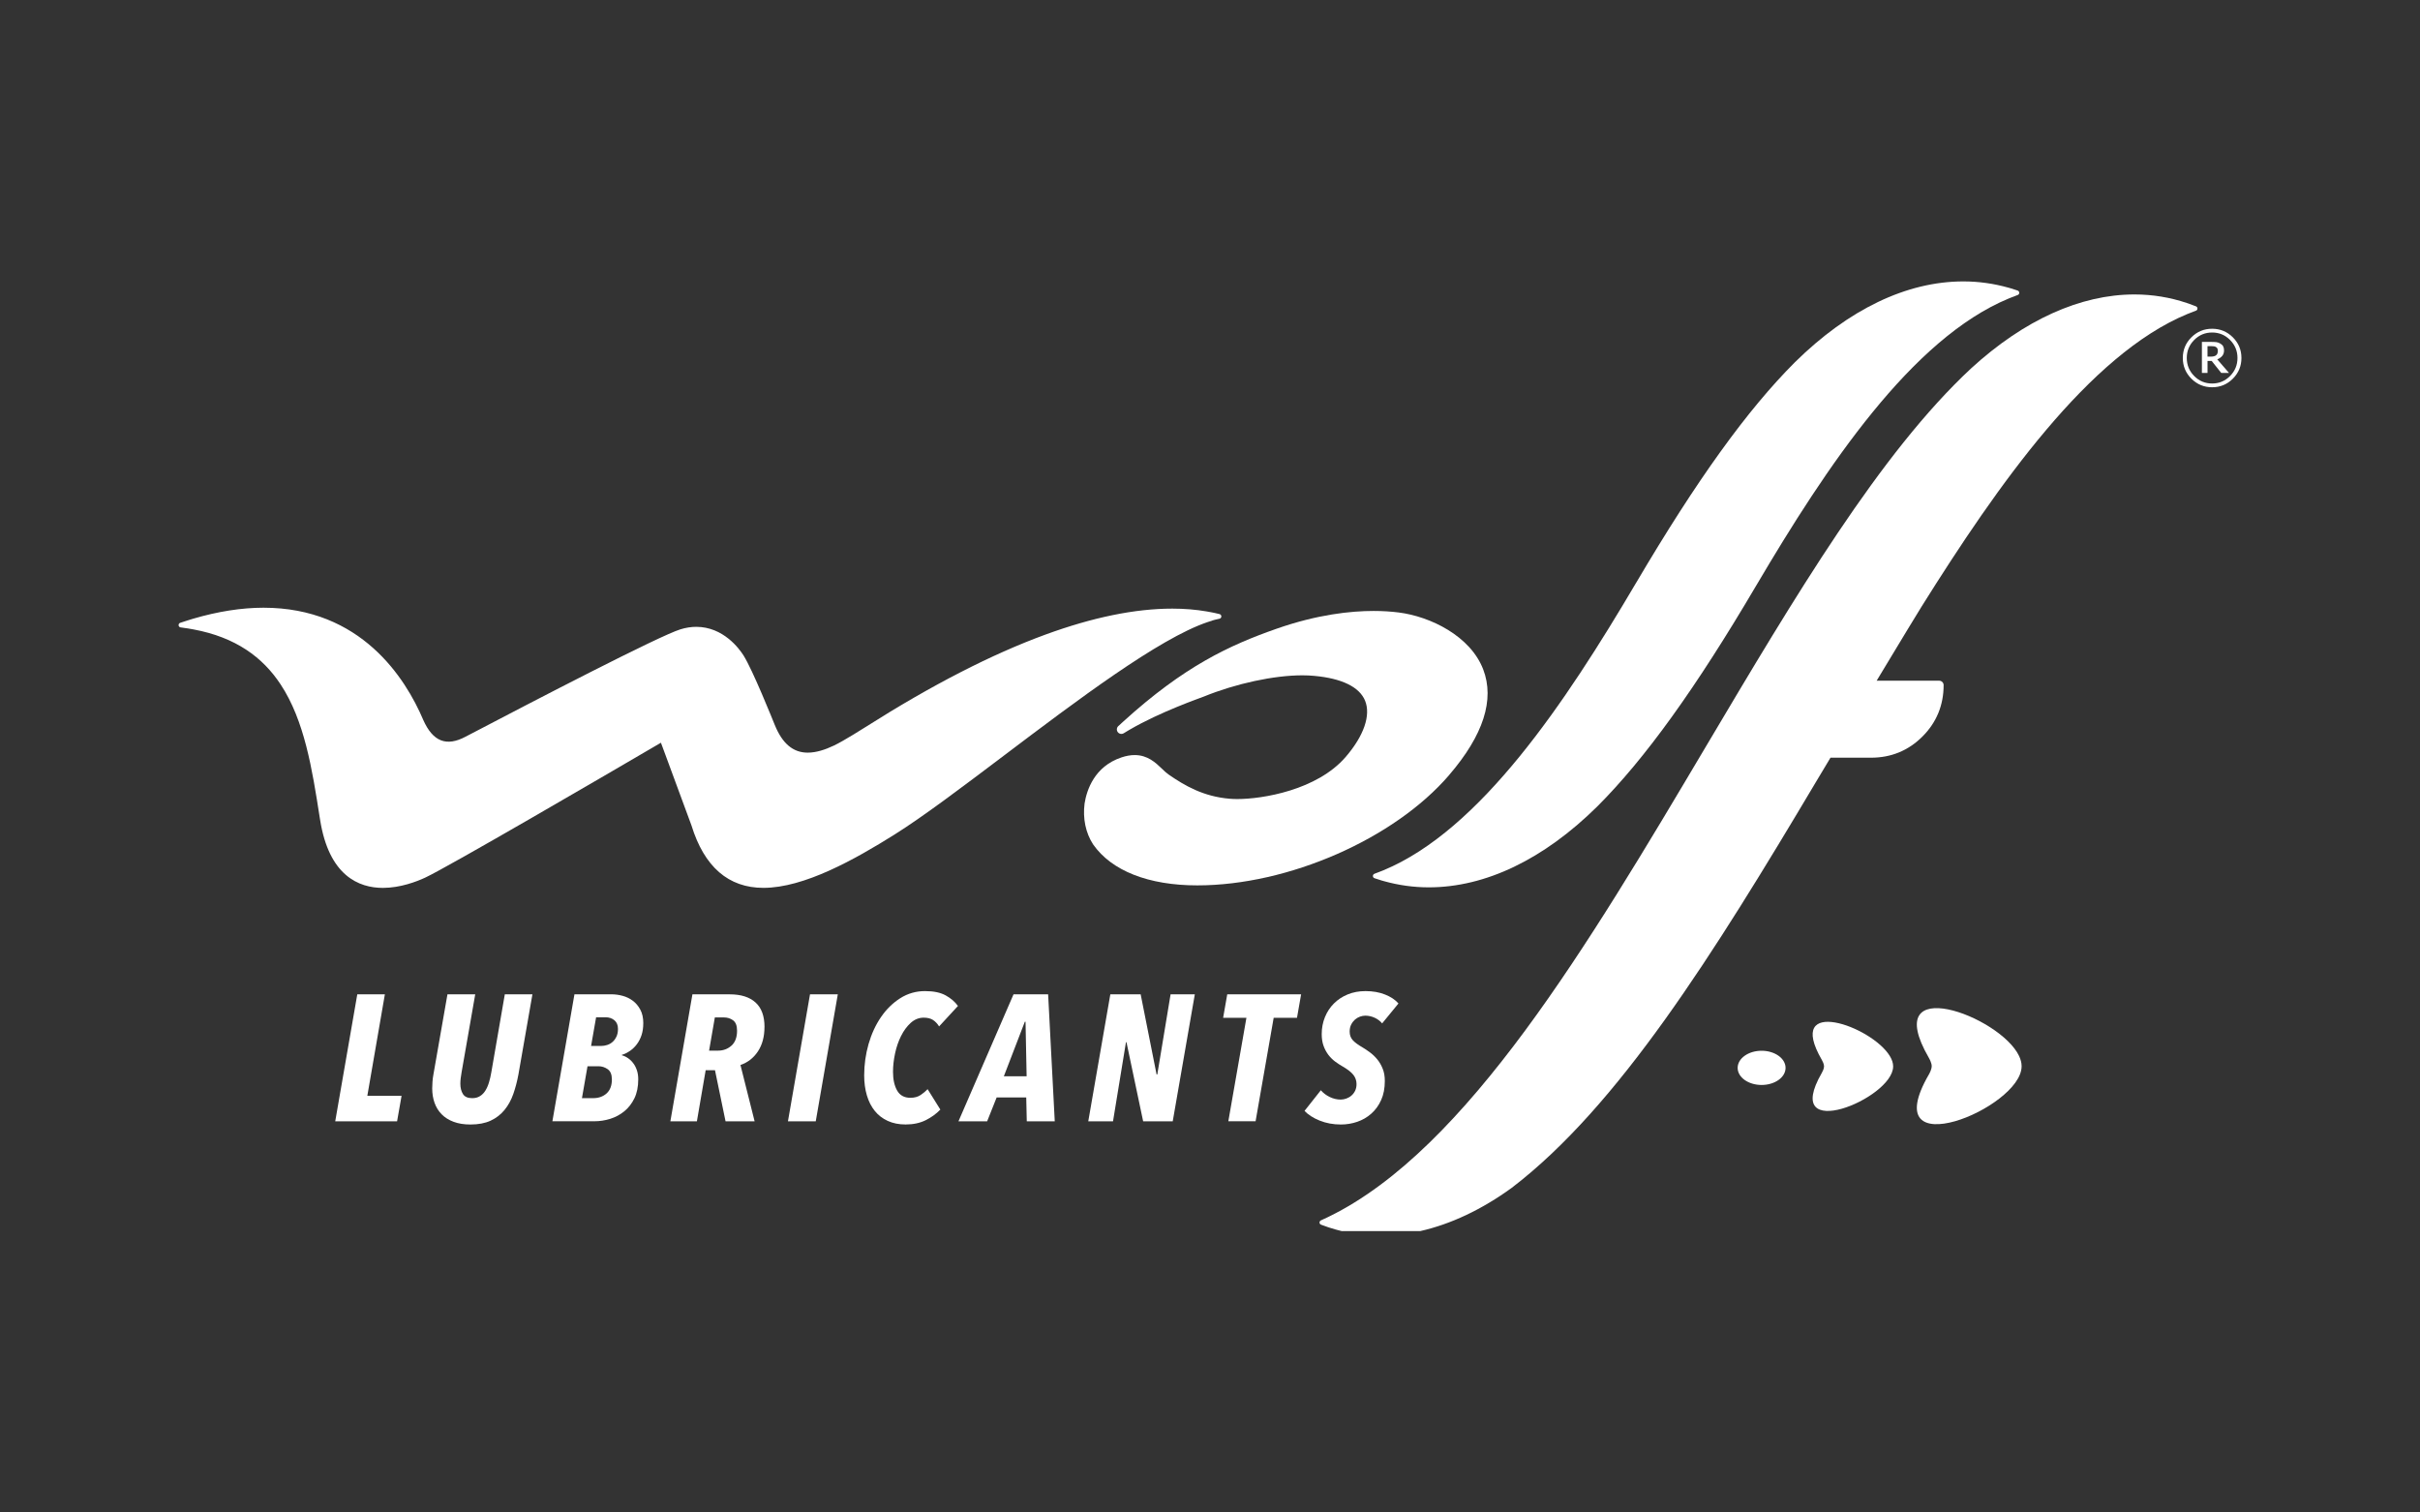
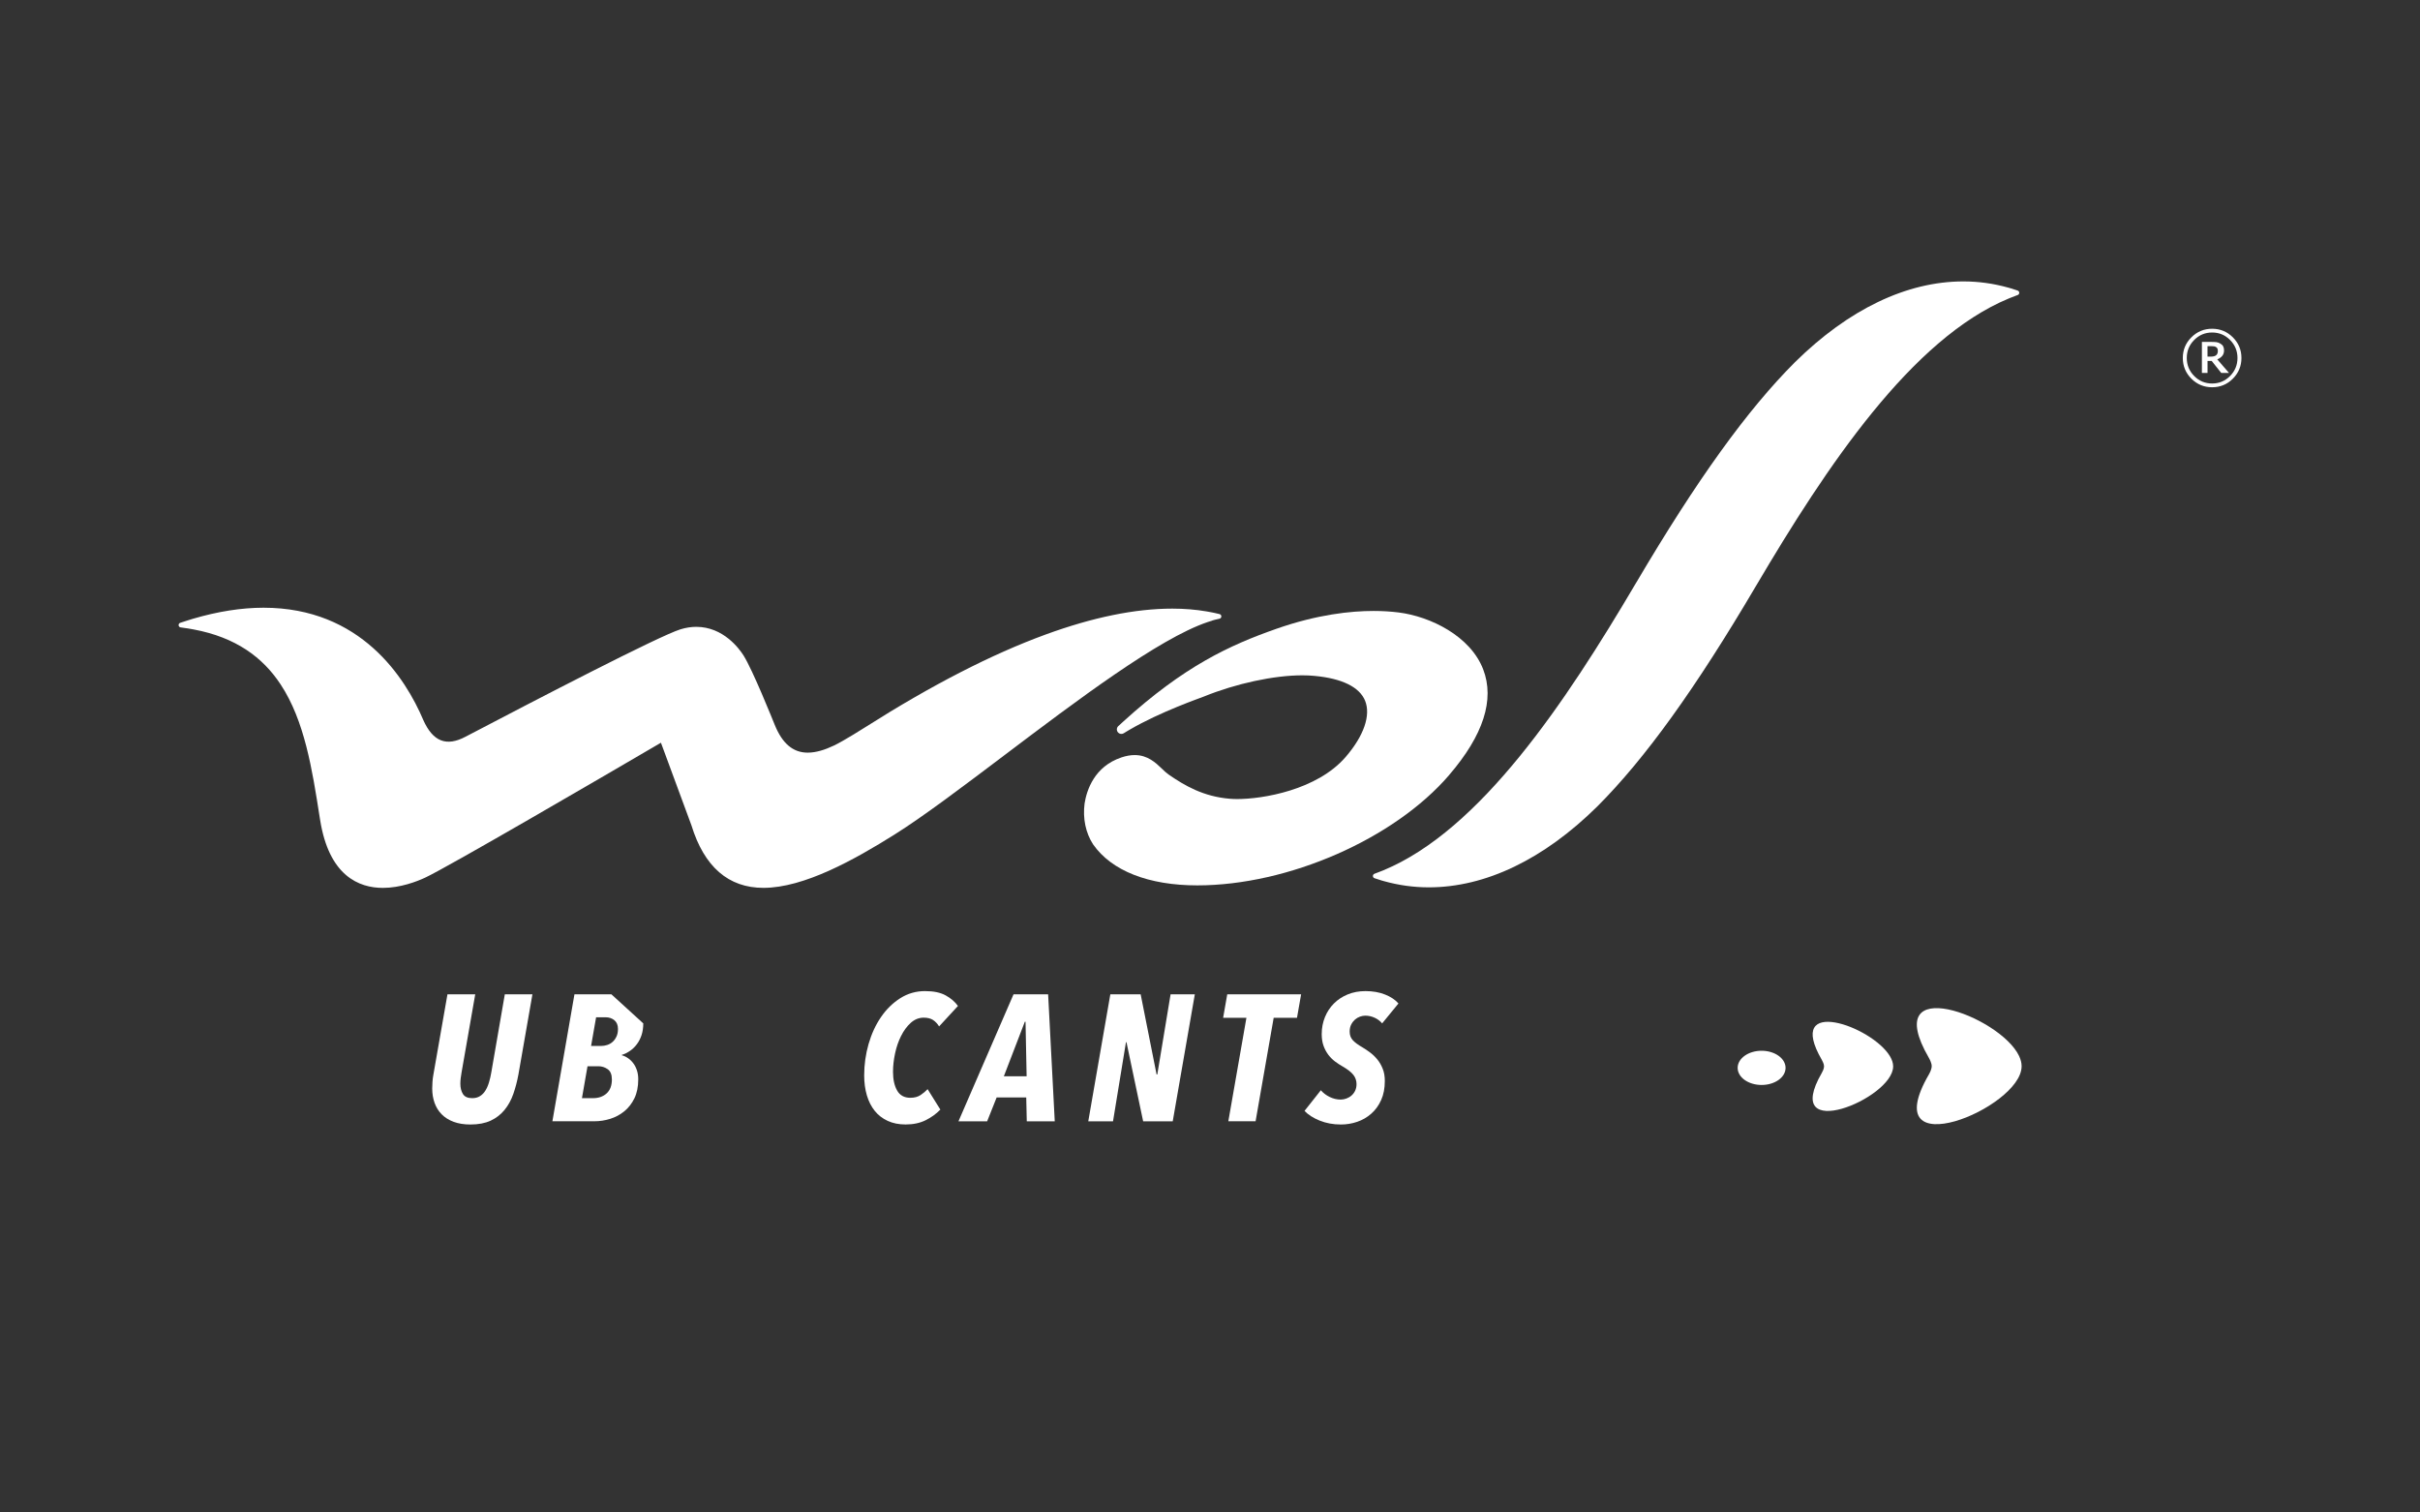
<svg xmlns="http://www.w3.org/2000/svg" id="Capa_1" viewBox="0 0 800 500">
  <rect x="0" y="0" width="800" height="500" fill="#333333" stroke="none" />
  <defs>
    <style>.cls-1{fill:#fff;stroke-width:0px;}</style>
  </defs>
-   <polygon class="cls-1" points="525.58 298.09 525.59 298.08 525.58 298.09 525.58 298.09" />
  <path class="cls-1" d="m525.6,298.07h0s0,.01,0,.01h.01Z" />
  <path class="cls-1" d="m525.59,298.08h0s0,0,0,0c0,0,0,0,0,0h0Z" />
  <path class="cls-1" d="m384.38,292.7l-.03-.02s0,0,0,0l.03.03h0Z" />
  <path class="cls-1" d="m582.35,347.36c-4.37,0-7.92,2.53-7.92,5.66s3.55,5.65,7.92,5.65,7.92-2.53,7.92-5.65-3.55-5.66-7.92-5.66h0Z" />
  <path class="cls-1" d="m667.48,349.12c-6.29-13.35-46.34-27.97-29.87.53.28.49.97,1.79.97,2.78,0,1.06-.68,2.33-.97,2.83-17.83,30.85,30.59,11.17,30.69-2.73h0v-.14h0c-.01-1.06-.3-2.15-.82-3.26h0Z" />
  <path class="cls-1" d="m624.78,349.18c-5.96-10.02-34.86-20.14-22.53,1.19.22.38.74,1.37.74,2.13,0,.82-.52,1.79-.74,2.18-13.7,23.7,23.5,8.58,23.58-2.1h0v-.11h0c0-1.07-.39-2.18-1.05-3.29h0Z" />
  <path class="cls-1" d="m400.74,205.13c.26-.07.53-.15.78-.22h0c.43-.11.84-.2,1.24-.29.12-.02.25-.06.36-.08.36-.07.62-.38.63-.75.01-.36-.24-.69-.59-.78-.12-.03-.24-.05-.35-.08-.38-.1-.76-.18-1.15-.27-.31-.07-.63-.13-.95-.2-.59-.12-1.19-.23-1.8-.33-3.6-.62-7.4-.93-11.37-.93-12.32,0-26.34,2.88-41.93,8.58-17.8,6.51-37.67,16.72-59.47,30.56,0,0-7.17,4.57-10.43,6.11-2.96,1.41-5.92,2.36-8.7,2.36-4.83,0-8.38-2.99-10.88-9.14-.71-1.72-7.27-18.12-10.34-23-1.41-2.21-6.67-9.45-15.63-9.45-1.71,0-3.47.28-5.21.82-7.12,2.2-47.54,23.18-71.01,35.48-6.36,3.4-10.84,1.63-14.01-5.5-5.89-13.86-20.6-37.12-52.82-37.12-7.28,0-15.12,1.24-23.35,3.66-.6.18-1.2.37-1.8.56-.3.1-.6.19-.9.29-.38.13-.76.24-1.14.37-.12.04-.24.07-.35.11-.35.12-.57.46-.53.82.03.36.32.66.69.7.13.01.24.04.37.05.37.05.74.11,1.1.16.33.04.66.09.98.14.59.1,1.17.2,1.76.31,14.04,2.61,22.93,9.25,28.81,18.16,7.93,12,10.45,28.08,12.92,43.87l.14.86c2.92,18.64,12.9,22.56,20.76,22.56,5.8,0,11.22-2.11,13.94-3.37,7.64-3.55,60.19-34.22,75-42.88,1.3-.76,2.32-1.36,2.98-1.74l1.2,3.24,8.89,24.09c4.22,13.7,12.23,20.65,23.79,20.65h0c13.5,0,30.25-9.42,43.32-17.61,9.56-6,22.48-15.77,36.16-26.1,24.12-18.23,51.2-38.68,67.32-44.14.54-.19,1.06-.35,1.58-.5h0Zm-147.76,35.84h0s0-.03,0-.03c0,0,0,.01.01.02h0Z" />
  <path class="cls-1" d="m457.33,287.7c-.22.09-.44.17-.65.26-.57.23-1.14.45-1.71.66-.2.08-.4.16-.6.23-.31.11-.52.41-.52.74s.21.63.53.73c.19.07.39.13.59.19.6.2,1.2.4,1.81.58.23.07.48.13.71.2,4.83,1.35,9.8,2.05,14.84,2.05,18.71,0,37.95-9.23,55.66-26.7,15.82-15.82,32.52-39,52.52-72.97l.04-.06c23.37-39.65,51.47-81.65,83.49-94.93.22-.09.43-.16.65-.26.57-.23,1.13-.45,1.7-.66.2-.07.4-.16.61-.23.32-.11.52-.41.52-.74,0-.33-.22-.63-.53-.74-.19-.07-.39-.12-.58-.19-.61-.2-1.21-.4-1.82-.58-.24-.07-.48-.13-.71-.2-4.82-1.35-9.8-2.05-14.84-2.05-18.71,0-37.95,9.23-55.66,26.7-15.79,15.78-32.49,38.97-52.53,72.97l-.05.07c-23.37,39.64-51.45,81.64-83.47,94.93h0Zm68.26-23.48h0s0,0,0,0h0Z" />
  <path class="cls-1" d="m479.08,256.18c11.3-13.15,15.08-24.89,11.23-34.9-4.24-11.03-17.46-17.49-27.95-18.81-2.59-.33-5.38-.5-8.28-.5-7.49,0-18.57,1.14-32.11,5.89-15.48,5.42-30.52,12.37-50.67,30.7-.24.23-.49.45-.75.69-.22.19-.43.39-.64.59-.07.06-.15.13-.22.19-.57.52-.64,1.39-.17,2.01.3.38.74.58,1.18.58.28,0,.55-.07.8-.23.07-.05.15-.1.23-.14.24-.15.49-.31.75-.46.3-.18.61-.36.91-.54,10.27-5.99,23.4-10.5,24.57-10.98,10.67-4.33,23.15-7.02,32.58-7.02,1.38,0,2.7.06,3.93.18,9.14.83,14.95,3.68,16.8,8.22,1.94,4.8-.39,11.56-6.38,18.54-9.5,11.04-27.58,13.96-35.83,13.96-.93,0-1.78-.03-2.55-.1-8.62-.71-14.82-4.28-20.23-8.03-.69-.48-1.4-1.15-2.15-1.88-2.11-2.02-4.74-4.53-9.04-4.53-1.36,0-2.84.26-4.37.78-8.96,3-11.48,10.82-12.18,15.22-.64,4.97.36,9.76,2.82,13.53,6.11,8.75,18.34,13.55,34.44,13.55,30.08,0,65.1-15.34,83.28-36.49h0Z" />
-   <path class="cls-1" d="m725.95,101.27c-.21-.09-.42-.15-.63-.23-.58-.23-1.16-.45-1.75-.66-.19-.07-.38-.12-.57-.19-5.59-1.89-11.42-2.85-17.39-2.85-17.85,0-36.51,8.43-53.94,24.38-30.12,27.99-58.15,75.22-87.83,125.23-38.8,65.39-78.91,132.96-124.52,155.24-.13.06-.26.13-.39.19-.52.25-1.04.49-1.57.73-.23.11-.47.22-.7.33-.28.13-.46.41-.45.72,0,.31.2.58.49.69.24.1.48.18.72.26.55.21,1.1.41,1.67.6.15.05.31.09.45.14,1.32.43,2.65.8,4,1.13h25.95c10.08-2.28,20.34-7.11,30.24-14.29,35.24-26.94,66.5-76.88,100.81-134.57.3-.49,2.03-3.4,4.58-7.64h13.41c6.63,0,12.36-2.36,16.99-7,4.65-4.64,7-10.36,7-16.99,0-.81-.66-1.46-1.46-1.46h-20.68c.71-1.18,1.39-2.3,2.05-3.4,6.76-11.22,11.07-18.33,12.82-21.13,25.31-40.43,55.42-83.25,87.82-96.68.18-.07.36-.13.54-.21.55-.22,1.12-.44,1.67-.65.22-.08.44-.18.65-.25.3-.11.5-.39.5-.7.01-.32-.18-.61-.48-.73h0Z" />
-   <polygon class="cls-1" points="131.27 370.68 110.82 370.68 118.11 328.71 127.23 328.71 121.43 362.26 132.75 362.26 131.27 370.68 131.27 370.68" />
  <path class="cls-1" d="m171.39,355.15c-.44,2.33-1,4.5-1.71,6.52-.71,2.02-1.68,3.77-2.91,5.27-1.22,1.5-2.75,2.68-4.57,3.53-1.82.84-4.05,1.27-6.69,1.27-2.14,0-3.99-.3-5.58-.9-1.58-.59-2.89-1.42-3.94-2.49-1.05-1.07-1.82-2.32-2.33-3.76-.52-1.44-.78-3.04-.78-4.77,0-.71.03-1.46.09-2.25.06-.79.16-1.6.32-2.43l4.63-26.44h9.18l-4.5,25.73c-.11.67-.22,1.34-.3,1.99-.08.65-.12,1.25-.12,1.81,0,1.38.29,2.53.86,3.44.57.91,1.59,1.36,3.05,1.36,1.03,0,1.9-.23,2.61-.69.71-.45,1.3-1.06,1.78-1.84.47-.77.87-1.67,1.18-2.72.32-1.05.57-2.16.77-3.35l4.45-25.73h9.13l-4.62,26.44h0Z" />
-   <path class="cls-1" d="m212.65,338.31c0,1.42-.19,2.71-.56,3.85-.38,1.15-.89,2.15-1.55,3.03-.65.87-1.4,1.6-2.25,2.19-.86.59-1.77,1.05-2.76,1.36l.06.12c.71.19,1.39.51,2.02.95.63.43,1.21.98,1.72,1.66.52.67.91,1.45,1.21,2.34.3.89.45,1.89.45,2.99,0,2.45-.43,4.55-1.27,6.28-.86,1.75-1.97,3.17-3.35,4.3-1.38,1.12-2.93,1.95-4.65,2.49-1.72.53-3.47.8-5.24.8h-13.87l7.29-41.97h12.21c1.22,0,2.46.16,3.7.5,1.25.33,2.38.88,3.38,1.63,1.01.75,1.84,1.74,2.49,2.96.66,1.22.98,2.73.98,4.5h0Zm-10.38,18.49c0-1.58-.46-2.69-1.39-3.35-.93-.65-1.94-.97-3.05-.97h-3.61l-1.84,10.55h3.67c1.82,0,3.31-.52,4.48-1.57,1.16-1.05,1.75-2.6,1.75-4.66h0Zm2.02-16.66c0-1.26-.4-2.22-1.19-2.87-.79-.65-1.76-.98-2.9-.98h-3.14l-1.66,9.48h3.38c.63,0,1.28-.11,1.95-.32.67-.22,1.26-.56,1.77-1.01.52-.45.94-1.04,1.28-1.75.34-.71.51-1.56.51-2.55h0Z" />
-   <path class="cls-1" d="m252.72,339.5c0,3.2-.73,5.89-2.16,8.06-1.44,2.18-3.37,3.68-5.78,4.51l4.68,18.61h-9.61l-3.49-16.89h-3.08l-2.9,16.89h-8.77l7.29-41.97h12.33c3.72,0,6.56.9,8.54,2.7,1.98,1.8,2.96,4.5,2.96,8.09h0Zm-9.07,1.18c0-1.62-.44-2.74-1.3-3.38-.87-.63-1.86-.95-2.96-.95h-3.08l-1.9,10.97h2.96c1.74,0,3.22-.56,4.45-1.66,1.22-1.1,1.84-2.76,1.84-4.98h0Z" />
-   <polygon class="cls-1" points="269.67 370.68 260.48 370.68 267.77 328.71 276.96 328.71 269.67 370.68 269.67 370.68" />
+   <path class="cls-1" d="m212.65,338.31c0,1.42-.19,2.71-.56,3.85-.38,1.15-.89,2.15-1.55,3.03-.65.87-1.4,1.6-2.25,2.19-.86.59-1.77,1.05-2.76,1.36l.06.12c.71.19,1.39.51,2.02.95.63.43,1.21.98,1.72,1.66.52.67.91,1.45,1.21,2.34.3.89.45,1.89.45,2.99,0,2.45-.43,4.55-1.27,6.28-.86,1.75-1.97,3.17-3.35,4.3-1.38,1.12-2.93,1.95-4.65,2.49-1.72.53-3.47.8-5.24.8h-13.87l7.29-41.97h12.21h0Zm-10.38,18.49c0-1.58-.46-2.69-1.39-3.35-.93-.65-1.94-.97-3.05-.97h-3.61l-1.84,10.55h3.67c1.82,0,3.31-.52,4.48-1.57,1.16-1.05,1.75-2.6,1.75-4.66h0Zm2.02-16.66c0-1.26-.4-2.22-1.19-2.87-.79-.65-1.76-.98-2.9-.98h-3.14l-1.66,9.48h3.38c.63,0,1.28-.11,1.95-.32.67-.22,1.26-.56,1.77-1.01.52-.45.94-1.04,1.28-1.75.34-.71.51-1.56.51-2.55h0Z" />
  <path class="cls-1" d="m310.45,339.32c-.56-.91-1.23-1.62-2.02-2.14-.79-.51-1.82-.76-3.08-.76-1.58,0-3,.57-4.27,1.71-1.27,1.15-2.33,2.59-3.2,4.33-.87,1.73-1.54,3.66-1.99,5.78-.45,2.11-.68,4.14-.68,6.07,0,2.53.45,4.59,1.36,6.2.91,1.6,2.37,2.4,4.39,2.4,1.34,0,2.47-.31,3.38-.92.91-.61,1.68-1.26,2.31-1.93l4.21,6.75c-1.38,1.42-3.01,2.6-4.89,3.53-1.88.92-4.08,1.39-6.6,1.39-2.22,0-4.18-.39-5.9-1.18-1.72-.79-3.16-1.89-4.29-3.31-1.15-1.42-2.02-3.13-2.61-5.13-.59-1.99-.89-4.2-.89-6.61,0-3.55.49-7.01,1.45-10.37.97-3.36,2.34-6.33,4.12-8.92,1.77-2.59,3.9-4.66,6.37-6.23,2.47-1.56,5.19-2.34,8.15-2.34s5.13.48,6.85,1.42c1.72.95,3.07,2.11,4.06,3.49l-6.23,6.76h0Z" />
  <path class="cls-1" d="m339.43,370.68l-.18-7.89h-9.78l-3.14,7.89h-9.48l18.2-41.97h11.44l2.19,41.97h-9.24Zm-.41-32.9h-.24l-6.93,18.02h7.53l-.36-18.02h0Z" />
  <polygon class="cls-1" points="387.68 370.68 377.9 370.68 372.39 344.54 372.22 344.54 367.94 370.68 359.76 370.68 367.05 328.71 377.08 328.71 382.34 355.2 382.58 355.2 386.97 328.71 394.98 328.71 387.68 370.68 387.68 370.68" />
  <polygon class="cls-1" points="428.76 336.47 421.05 336.47 415.07 370.67 406.06 370.67 412.04 336.47 404.34 336.47 405.7 328.71 430.12 328.71 428.76 336.47 428.76 336.47" />
  <path class="cls-1" d="m456.91,338.31c-.67-.79-1.5-1.42-2.49-1.87-.99-.45-2.02-.68-3.09-.68-.55,0-1.13.11-1.75.32-.61.22-1.17.55-1.66.98-.49.44-.91.98-1.24,1.63-.34.65-.51,1.43-.51,2.34,0,1.15.35,2.1,1.04,2.85.7.75,1.73,1.52,3.12,2.31.79.47,1.63,1.03,2.52,1.69.89.65,1.69,1.42,2.43,2.31.73.88,1.33,1.92,1.8,3.09.48,1.16.71,2.51.71,4.06,0,2.41-.4,4.52-1.21,6.31-.81,1.8-1.9,3.3-3.26,4.5-1.36,1.21-2.91,2.1-4.65,2.7-1.74.59-3.54.89-5.39.89-2.57,0-4.92-.44-7.05-1.3-2.14-.87-3.79-1.94-4.98-3.2l5.39-6.82c.79.91,1.76,1.65,2.93,2.22,1.17.57,2.38.86,3.65.86.63,0,1.26-.12,1.9-.36.64-.24,1.2-.57,1.69-1.01.49-.43.89-.97,1.19-1.6.29-.63.44-1.35.44-2.14,0-1.14-.35-2.16-1.04-3.05-.69-.88-1.83-1.78-3.41-2.7-.91-.52-1.79-1.09-2.64-1.72-.84-.63-1.6-1.39-2.25-2.25-.65-.87-1.18-1.86-1.57-2.96-.4-1.1-.6-2.39-.6-3.85,0-2.02.36-3.89,1.07-5.63.71-1.74,1.7-3.24,2.97-4.5,1.26-1.27,2.78-2.27,4.56-3,1.78-.73,3.73-1.09,5.87-1.09,2.41,0,4.56.37,6.46,1.13,1.89.75,3.38,1.73,4.44,2.96l-5.39,6.58h0Z" />
  <path class="cls-1" d="m740.97,118.34c0,2.67-.95,4.95-2.84,6.85-1.89,1.89-4.18,2.83-6.85,2.83s-4.95-.94-6.85-2.83c-1.89-1.89-2.84-4.17-2.84-6.85s.95-4.95,2.84-6.83c1.89-1.89,4.18-2.83,6.85-2.83s4.95.94,6.85,2.83c1.89,1.89,2.84,4.16,2.84,6.83h0Zm-1.31,0c0-2.33-.82-4.32-2.46-5.96-1.63-1.64-3.61-2.46-5.92-2.46s-4.29.82-5.92,2.46c-1.64,1.64-2.46,3.63-2.46,5.96s.82,4.32,2.46,5.97c1.63,1.65,3.61,2.47,5.92,2.47s4.29-.83,5.92-2.47c1.64-1.65,2.46-3.64,2.46-5.97h0Zm-2.82,4.94h-2.55l-3.16-3.97h-1.37v3.97h-1.86v-10.25h3.13c.7,0,1.26.03,1.67.08.41.05.82.2,1.24.44.45.25.78.56.98.92.2.36.3.82.3,1.37,0,.75-.21,1.36-.62,1.84-.42.48-.96.85-1.62,1.12l3.87,4.47h0Zm-3.67-7.31c0-.28-.05-.52-.13-.72-.09-.2-.25-.37-.47-.52-.19-.12-.4-.2-.63-.24-.23-.04-.53-.06-.9-.06h-1.29v3.46h1.1c.36,0,.7-.03,1.01-.11.31-.07.57-.19.76-.36.19-.17.34-.37.42-.6.09-.22.13-.51.13-.86h0Z" />
</svg>